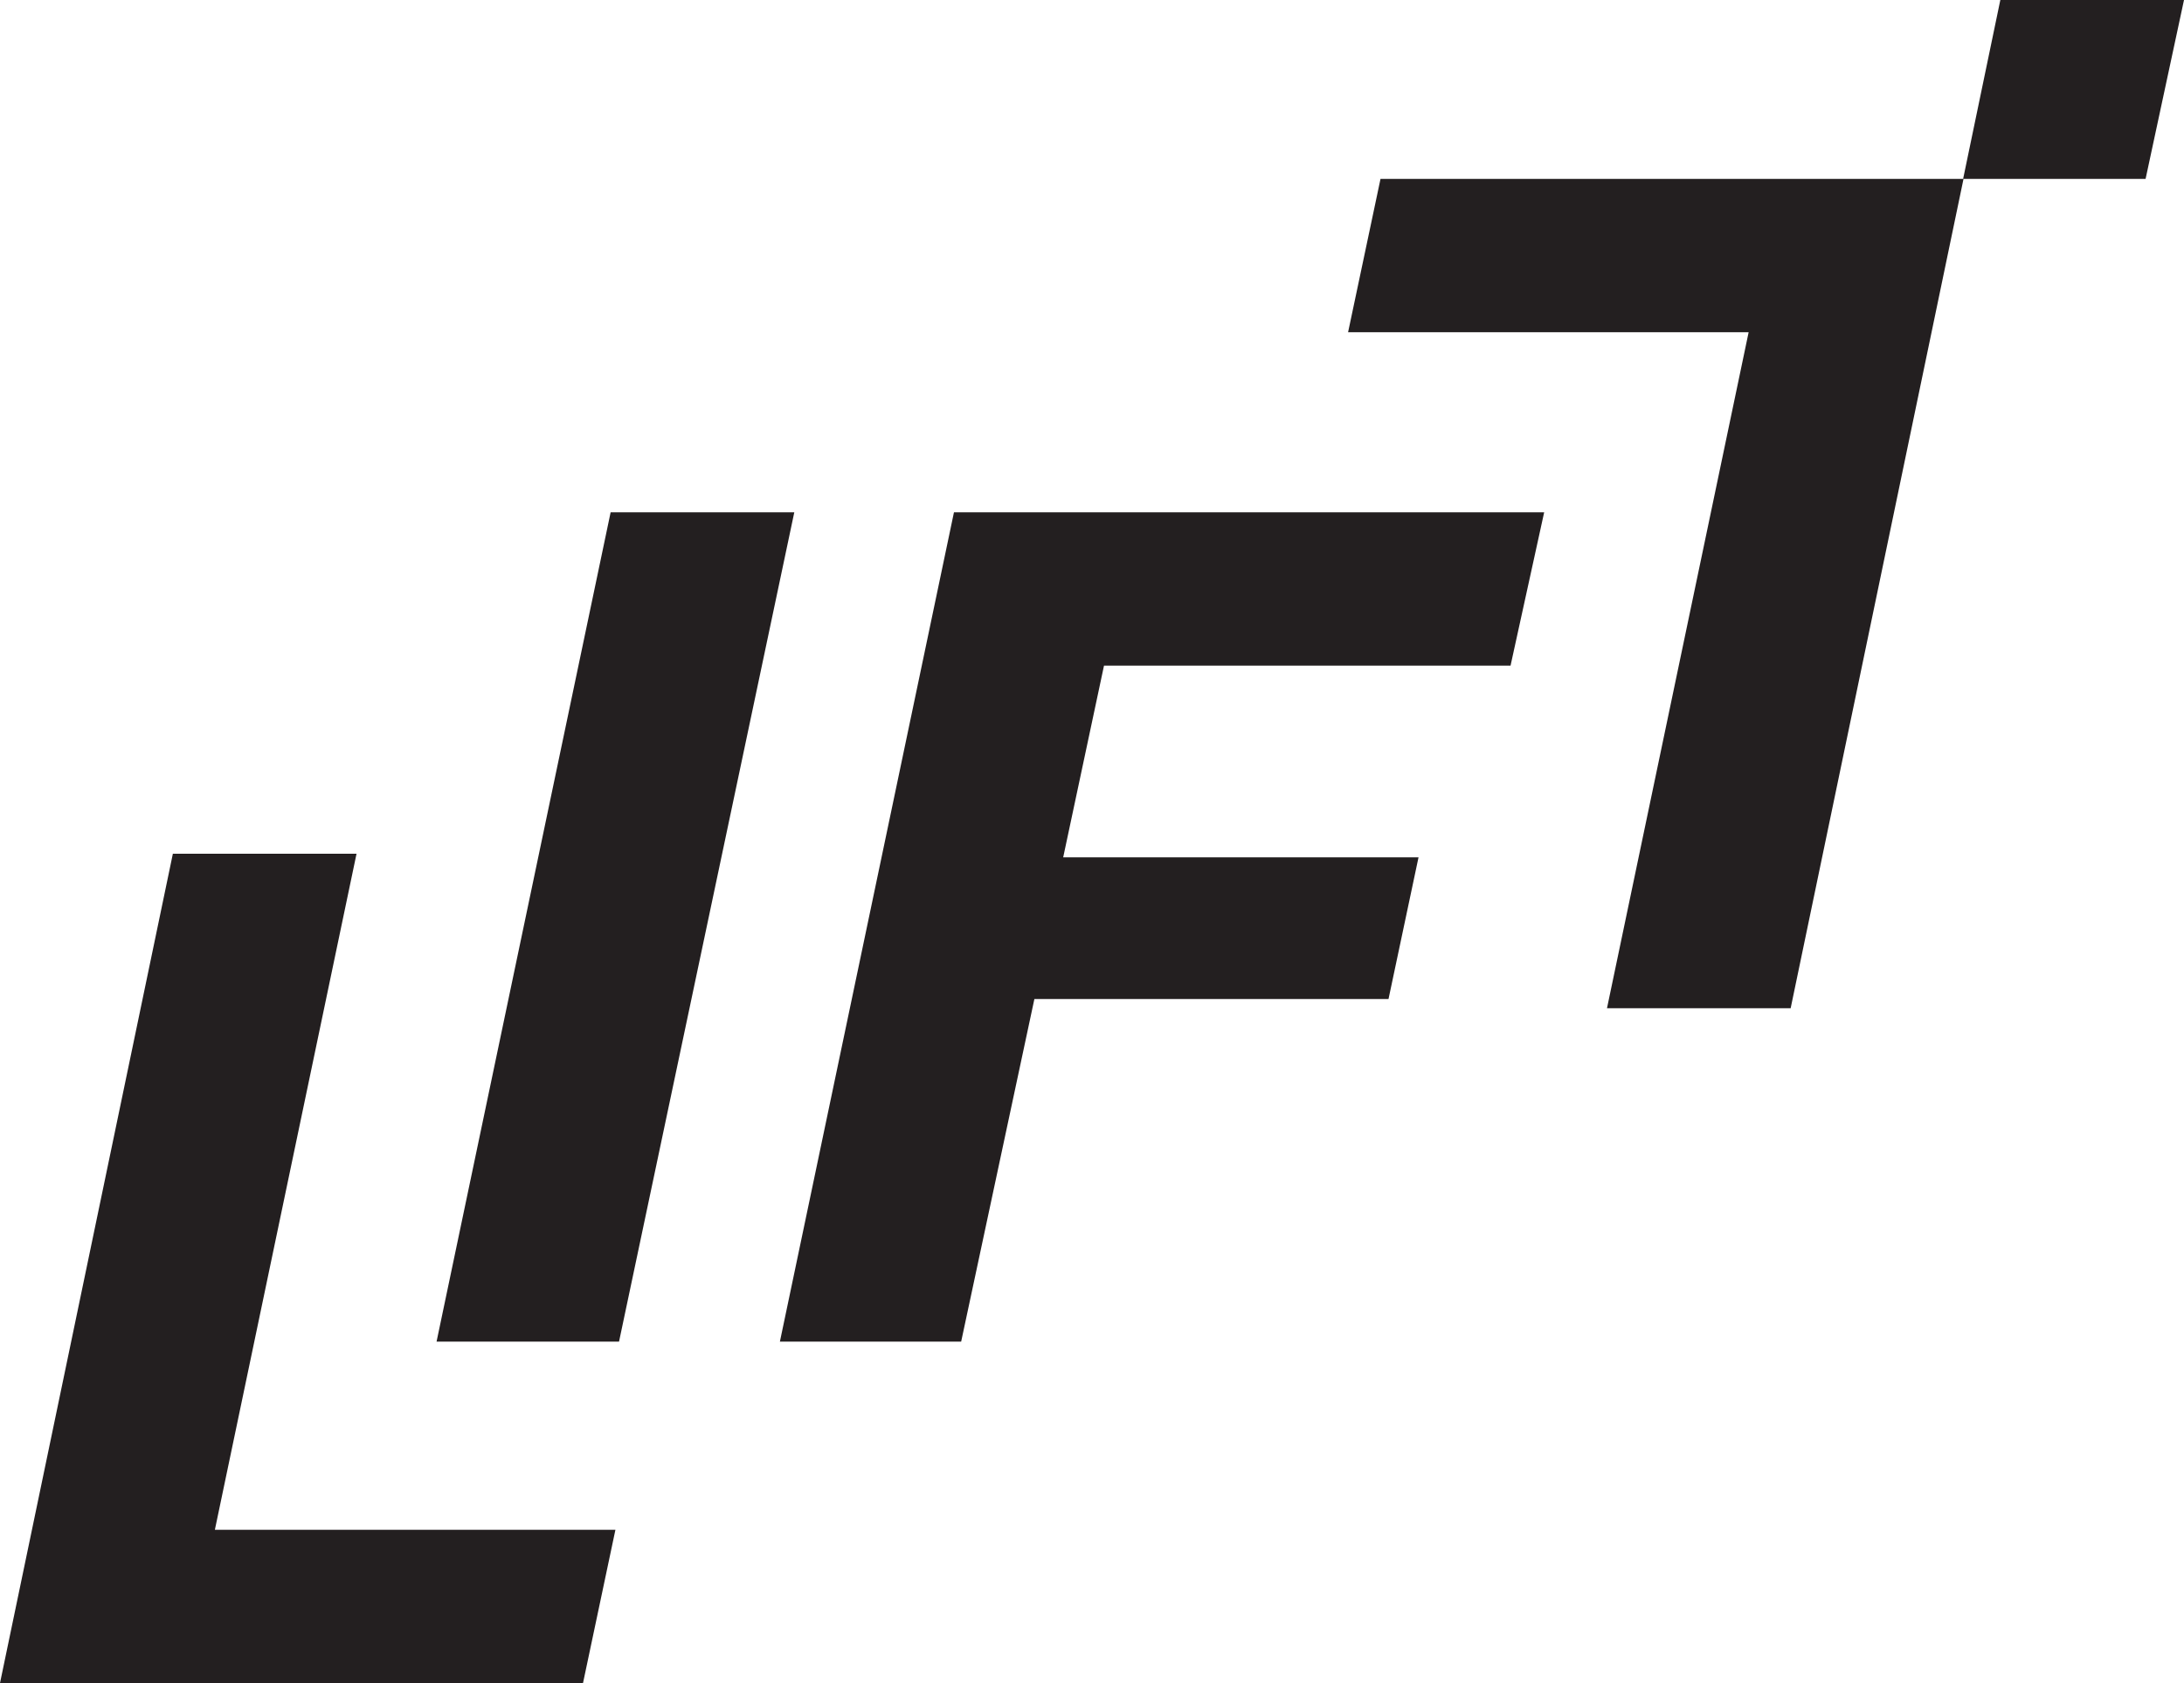
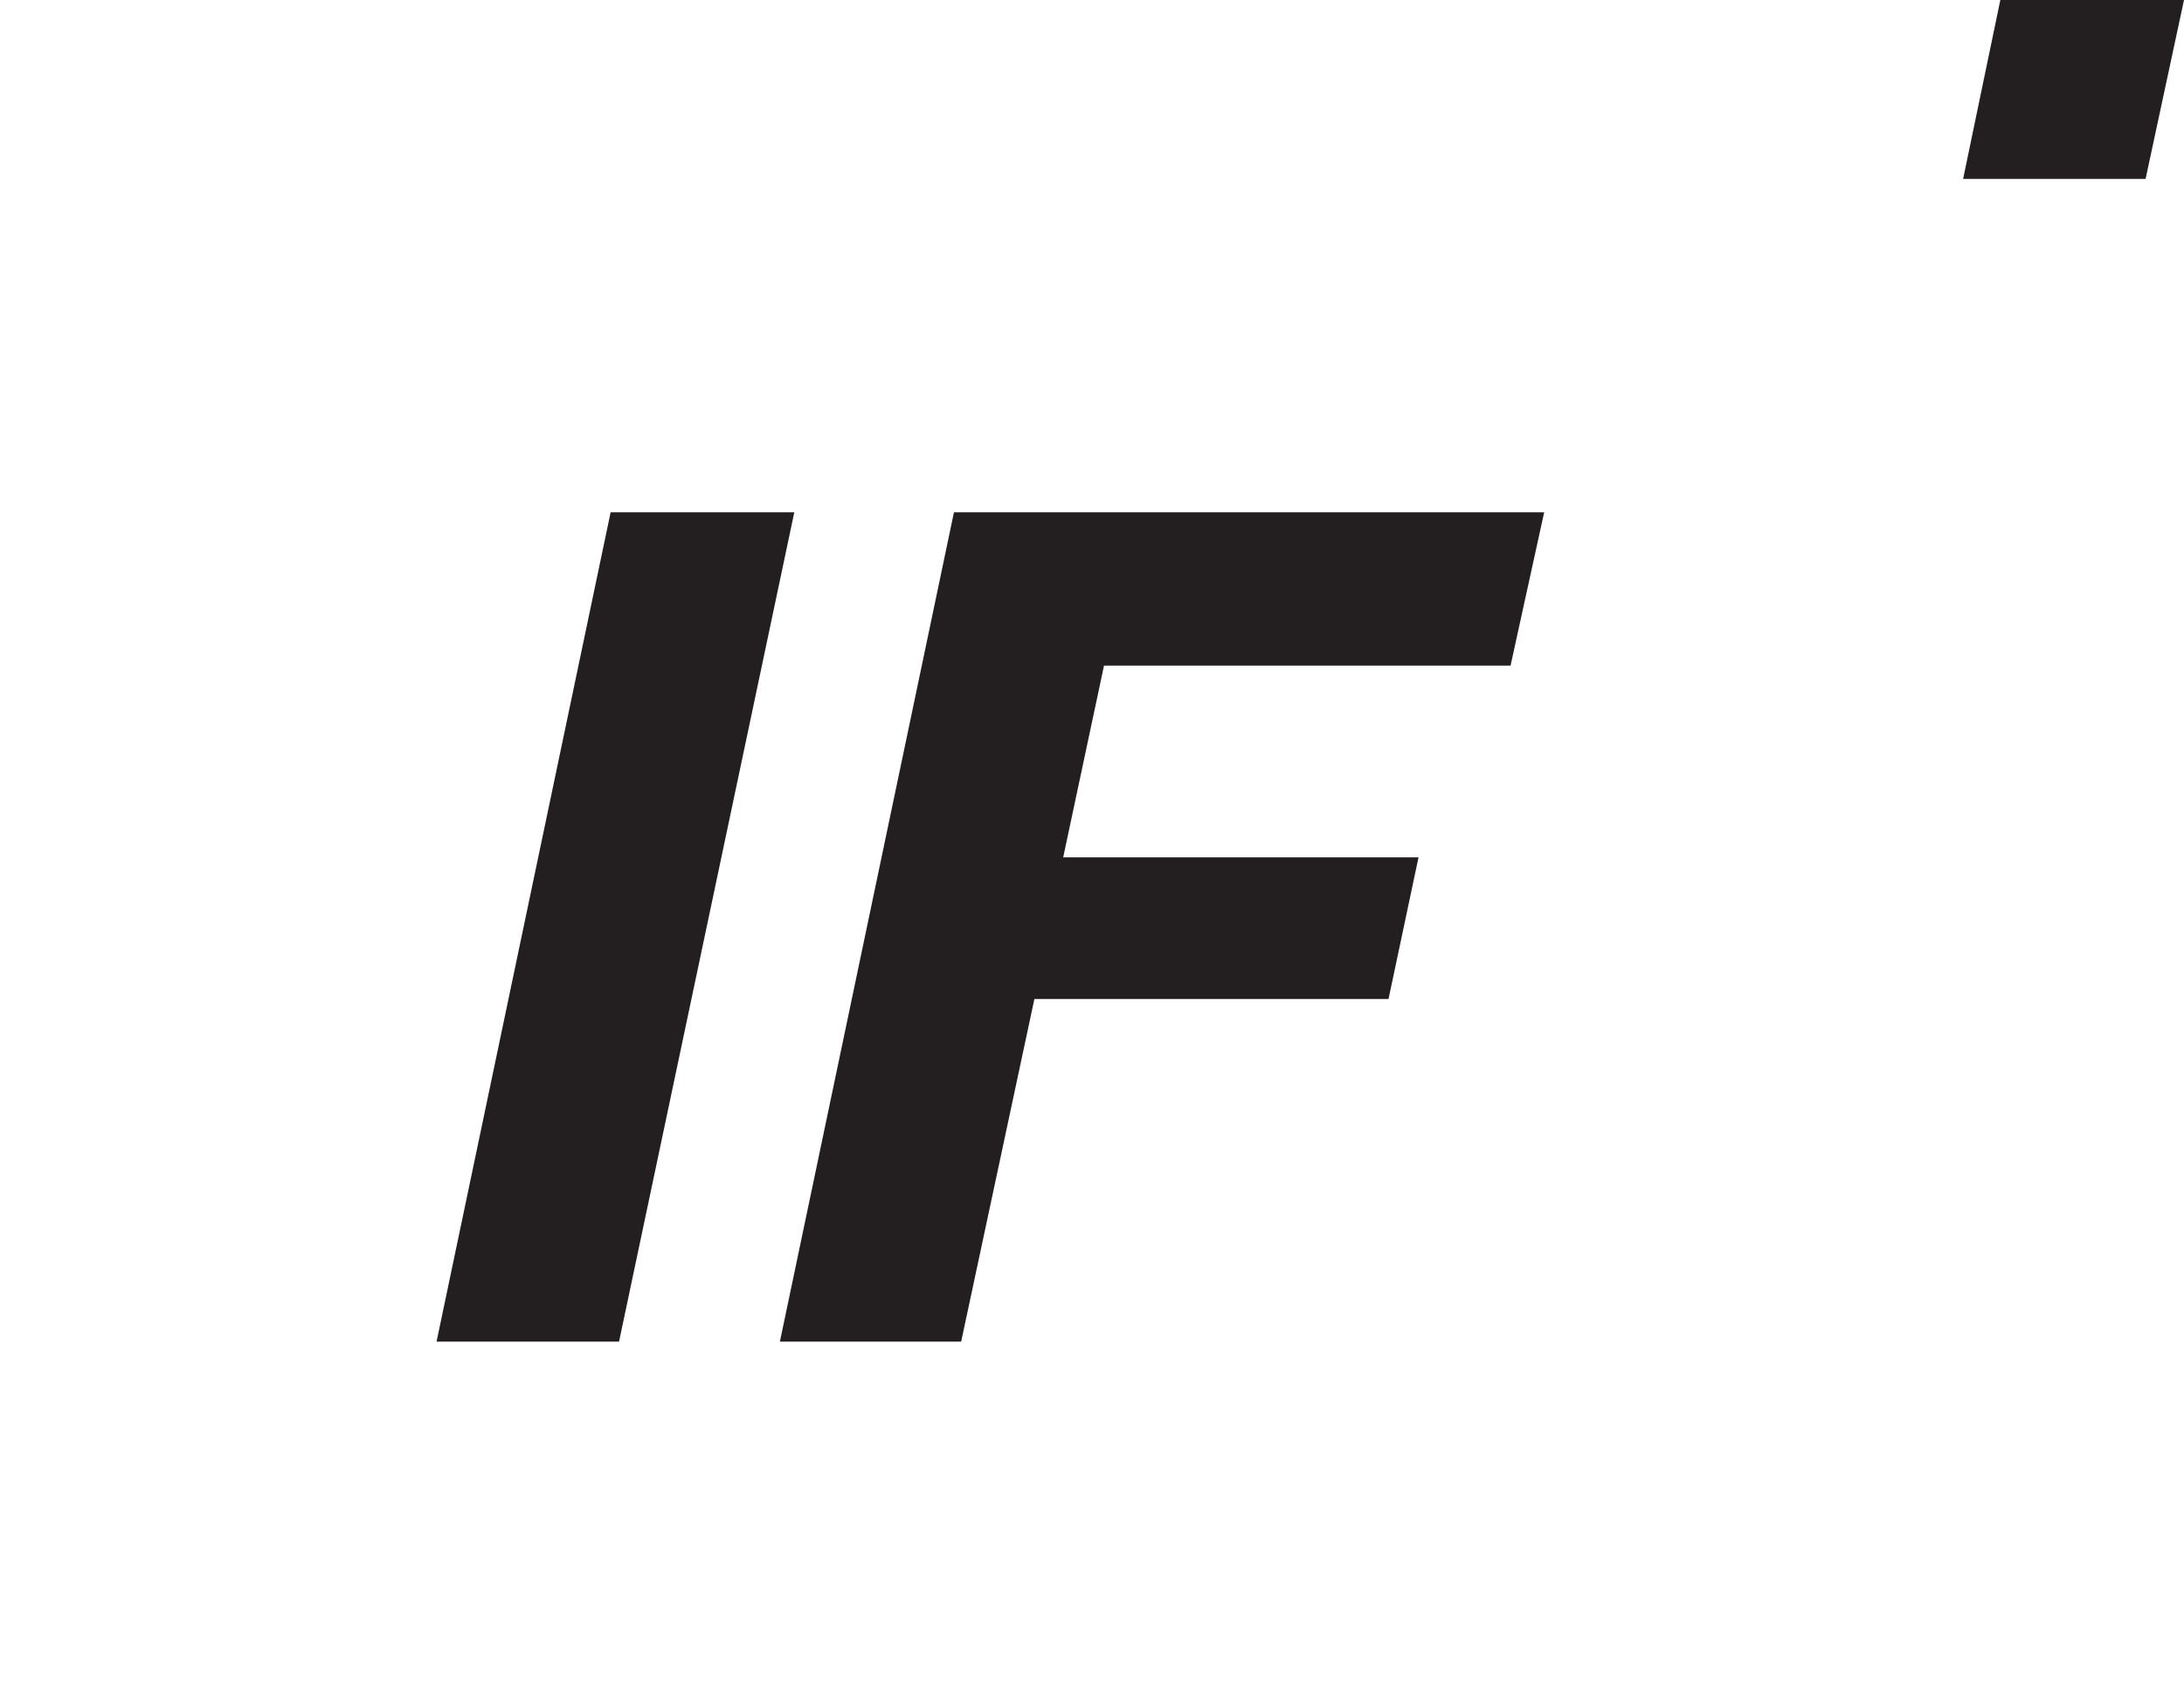
<svg xmlns="http://www.w3.org/2000/svg" id="Layer_2" data-name="Layer 2" viewBox="0 0 54.58 42.05">
  <defs>
    <style>
      .cls-1 {
        fill: #231f20;
      }
    </style>
  </defs>
  <g id="Layer_1-2" data-name="Layer 1">
    <g>
-       <path class="cls-1" d="M8.91,21.33l-3.54,16.89h10.01l-.81,3.83H0l4.32-20.72h4.58Z" />
      <path class="cls-1" d="M54.58,0l-.96,4.47h-4.56l.93-4.47h4.58Z" />
-       <path class="cls-1" d="M40.16,25.19l3.54-16.89h-10.01l.81-3.83h14.57l-4.32,20.72h-4.58Z" />
      <g>
        <path class="cls-1" d="M19.85,12.8l-4.38,20.72h-4.56l4.35-20.72h4.58Z" />
        <path class="cls-1" d="M38.59,12.8l-.84,3.83h-10.16l-1.02,4.79h8.88l-.75,3.54h-8.85l-1.83,8.56h-4.53l4.35-20.72h14.74Z" />
      </g>
    </g>
  </g>
</svg>